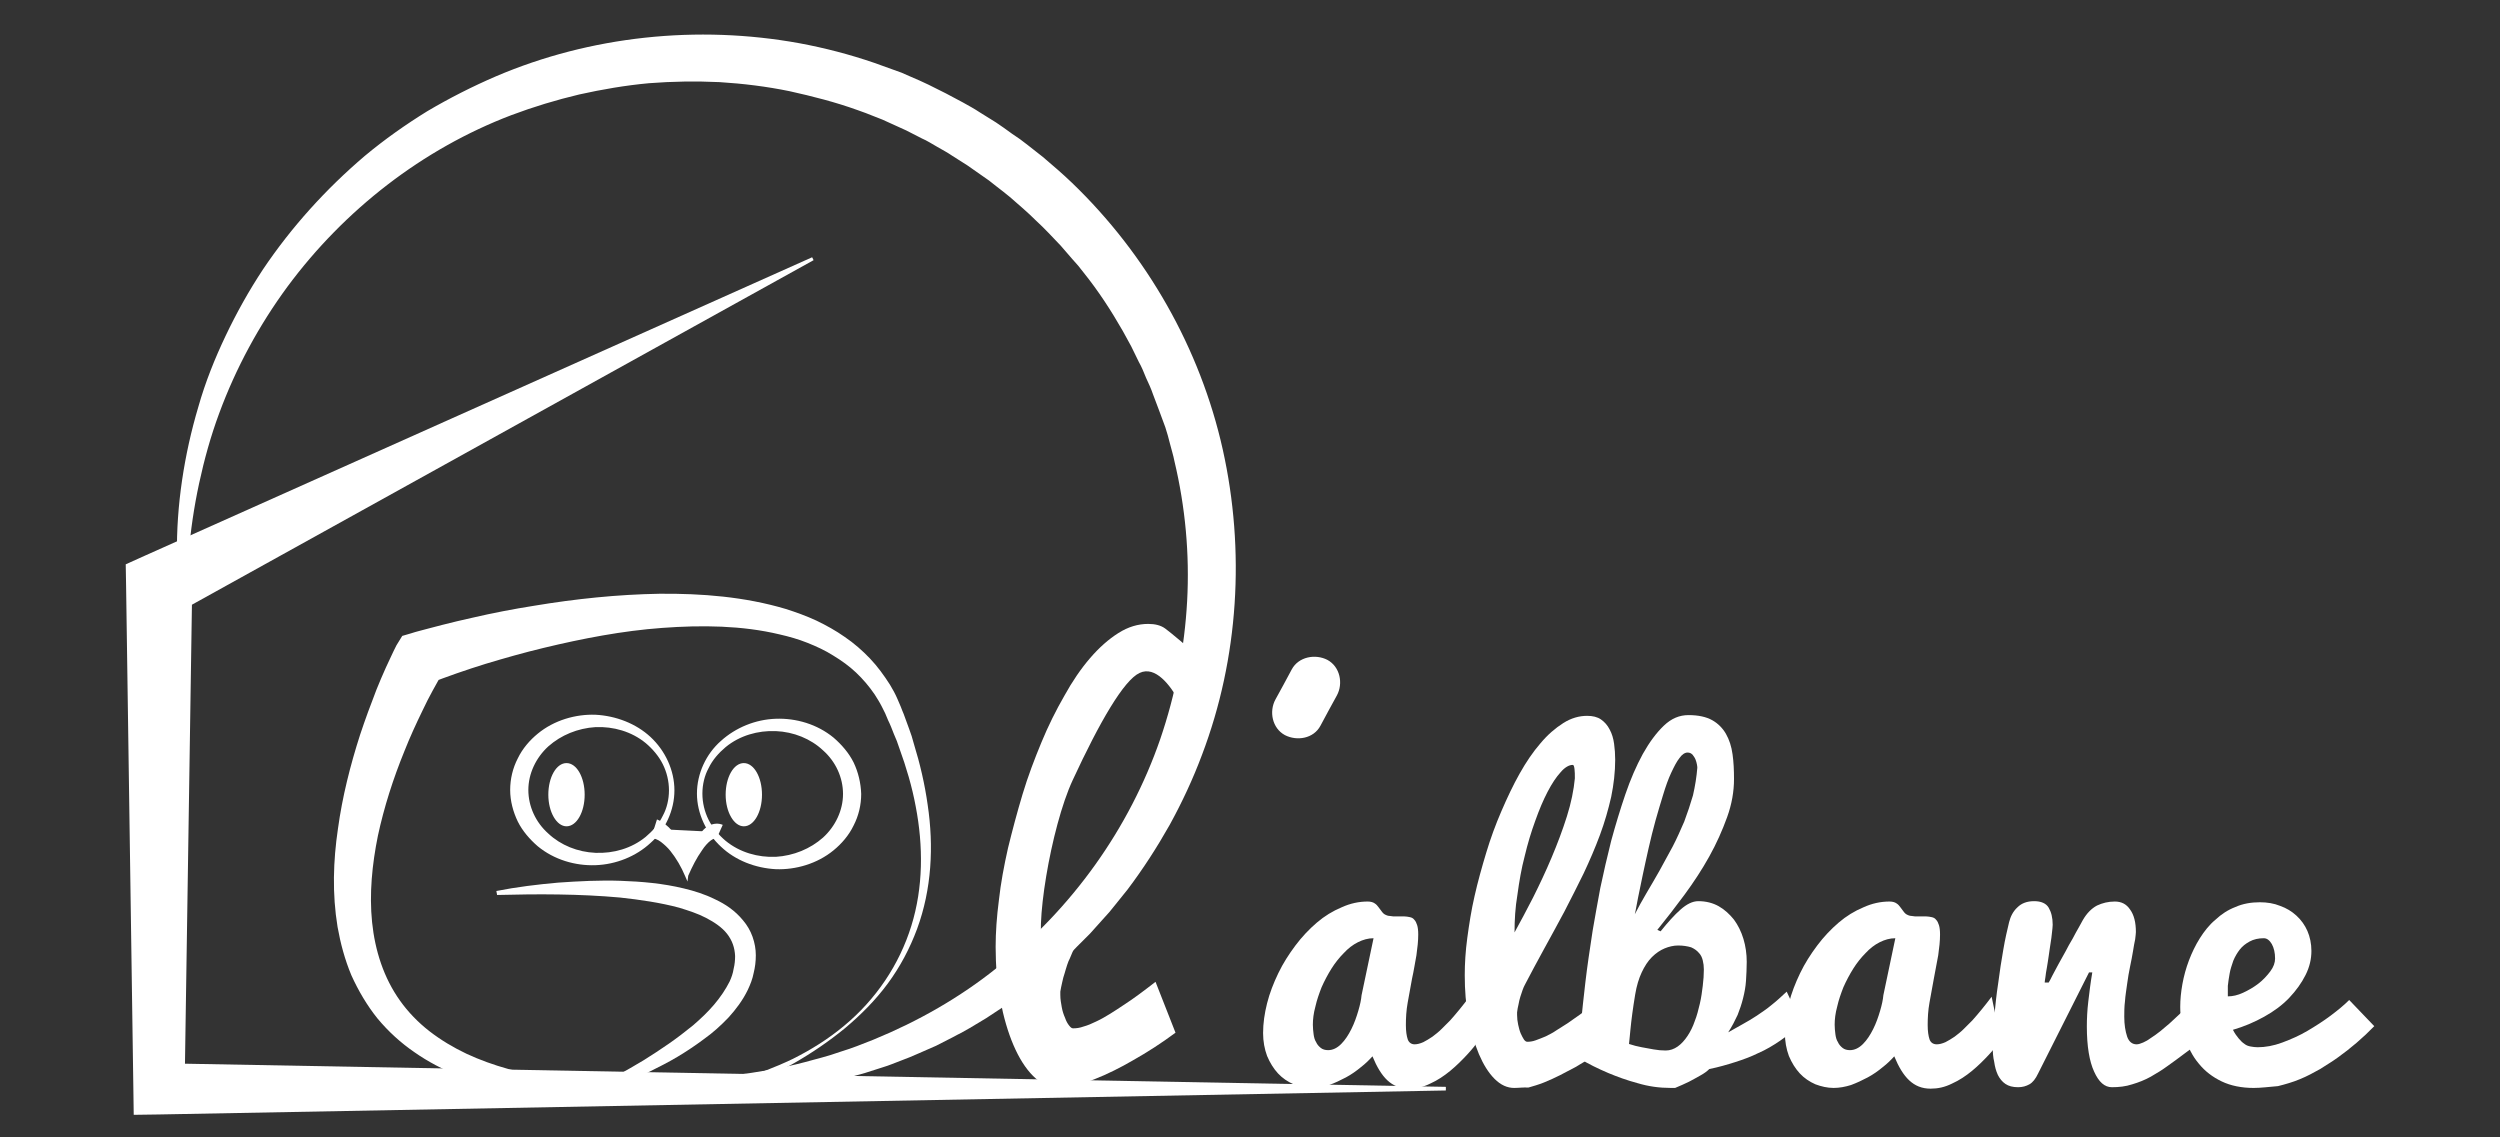
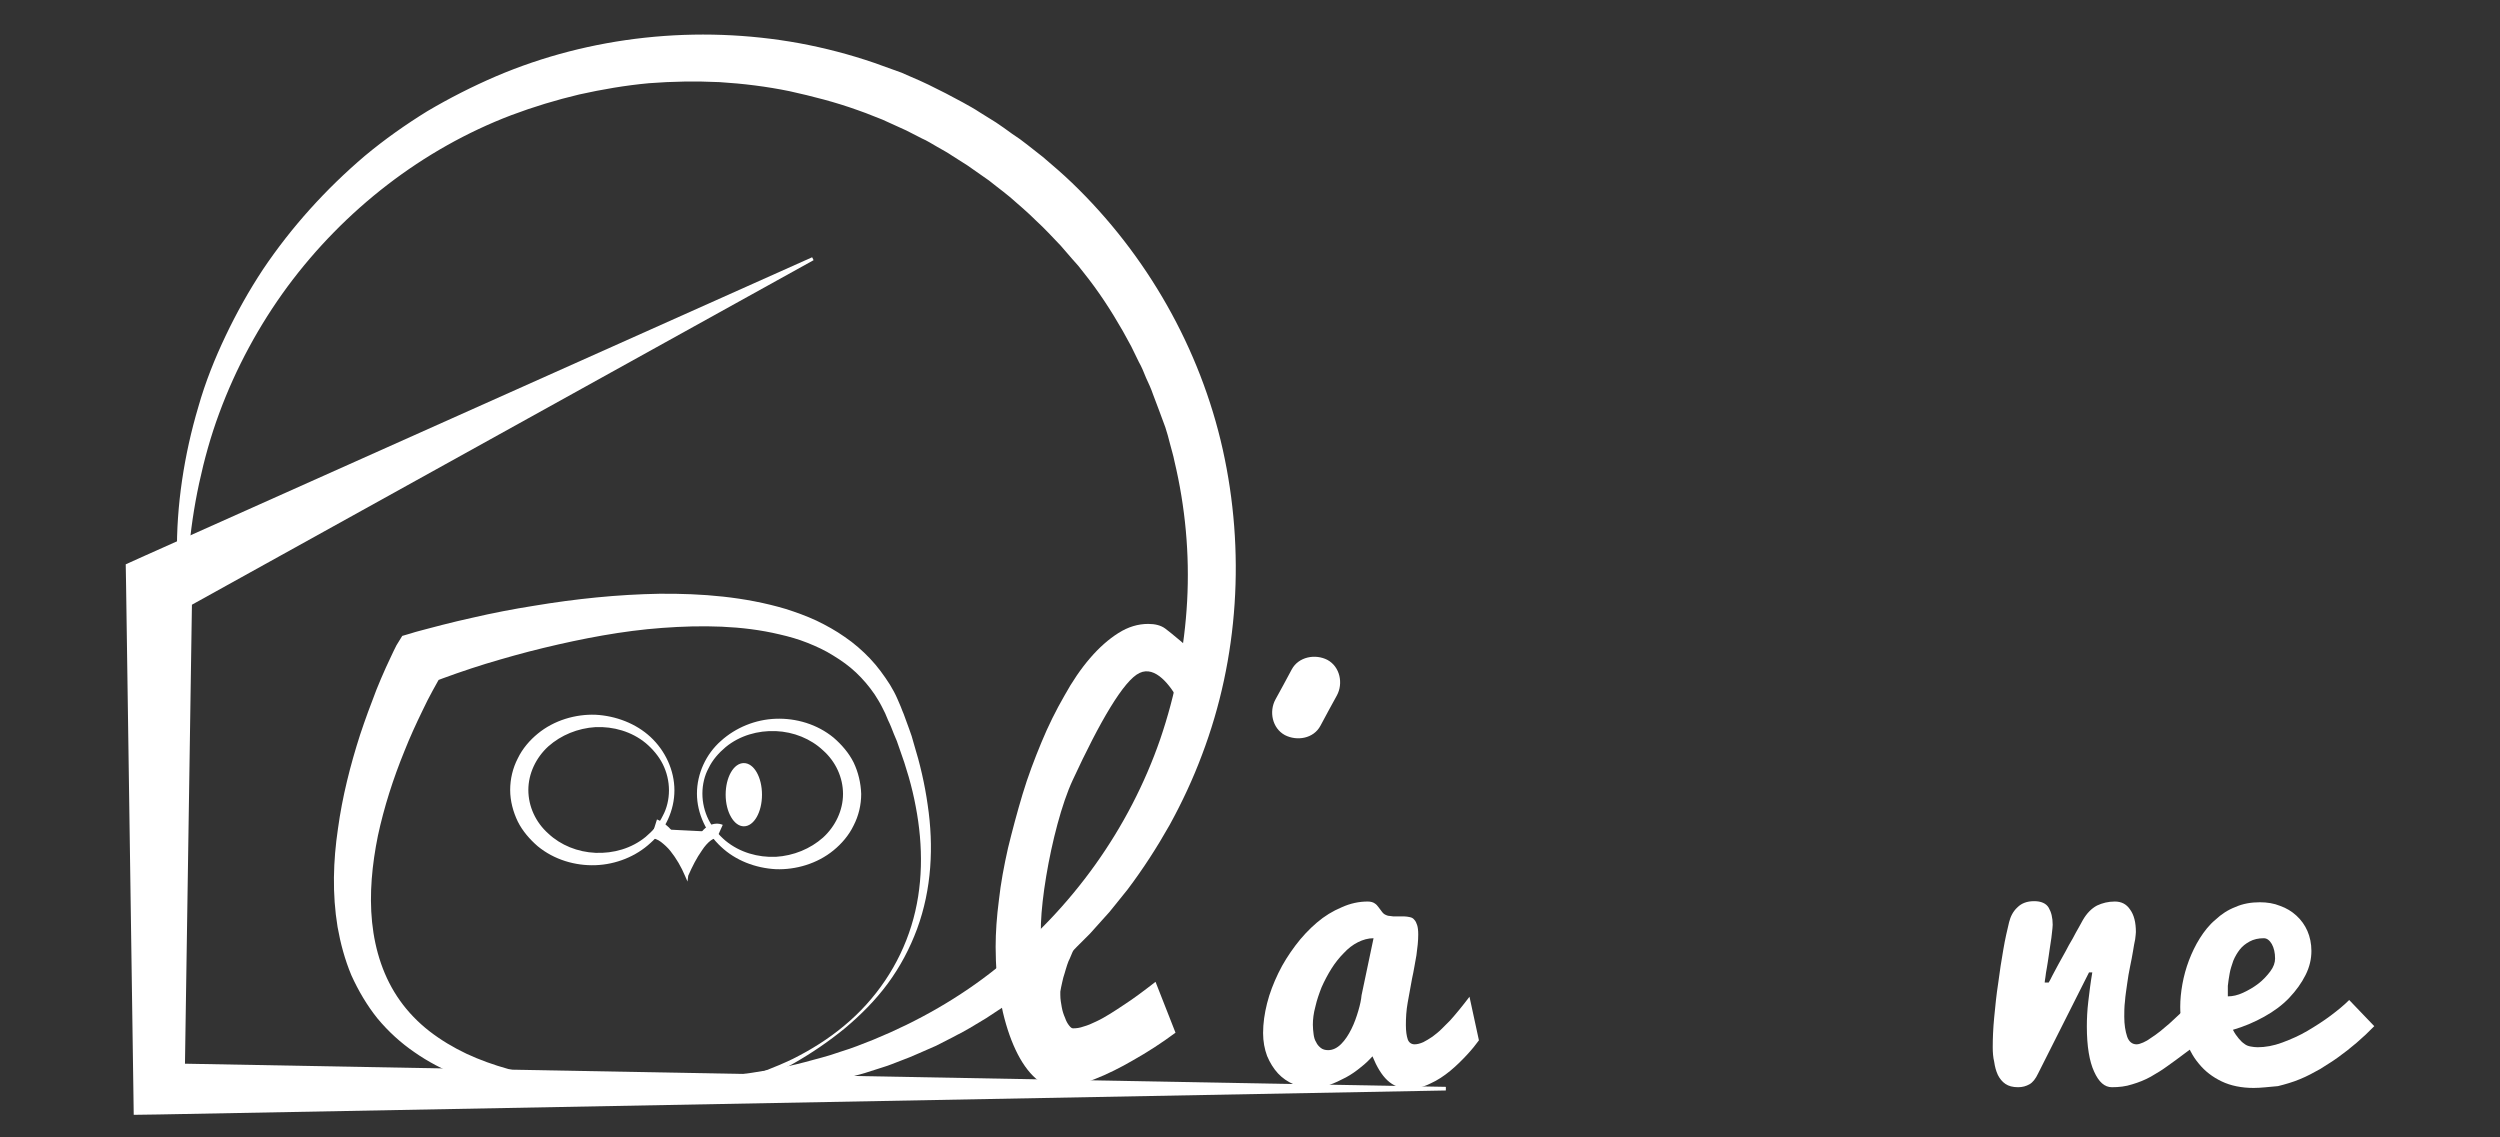
<svg xmlns="http://www.w3.org/2000/svg" version="1.1" id="Calque_1" x="0px" y="0px" viewBox="0 0 688 312.9" style="enable-background:new 0 0 688 312.9;" xml:space="preserve">
  <rect x="0" y="0" width="688" height="312.9" fill="#333333" stroke="none" />
  <style type="text/css">
	.st0{fill:#FFFFFF;}
	.st1{fill:none;}
</style>
  <title>logo</title>
  <g>
    <path class="st0" d="M201.9,295.9c6.6-0.8,13.2-1.9,19.6-3.6c1.6-0.4,3.2-0.9,4.8-1.3l2.4-0.7l2.4-0.8c1.6-0.5,3.1-1,4.7-1.6   l4.6-1.8c12.2-5,23.8-11.6,34-19.8c20.6-16.2,36.4-38.3,44.9-62.9c4.2-12.3,6.7-25.1,7.4-38c0.7-12.9-0.5-25.9-3.5-38.5   c-0.3-1.6-0.8-3.1-1.2-4.7c-0.4-1.6-0.8-3.1-1.3-4.6L319,113l-1.7-4.5c-0.5-1.5-1.2-3-1.9-4.5c-0.6-1.5-1.2-3-2-4.4l-2.1-4.3   l-2.3-4.2c-3.2-5.6-6.7-11-10.8-16.1l-1.5-1.9l-1.6-1.8c-1.1-1.2-2.1-2.5-3.2-3.7c-2.2-2.3-4.4-4.7-6.8-6.9   c-2.3-2.3-4.8-4.4-7.2-6.5c-1.2-1-2.5-2-3.8-3l-1.9-1.5l-2-1.4l-4-2.8l-4.1-2.6c-1.3-0.9-2.8-1.7-4.2-2.5c-1.4-0.8-2.8-1.7-4.2-2.3   l-4.3-2.2c-1.5-0.7-2.9-1.3-4.4-2l-2.2-1l-2.3-0.9c-1.5-0.6-3-1.2-4.5-1.7c-6.1-2.2-12.4-3.8-18.7-5.2c-6.3-1.3-12.8-2.1-19.3-2.5   c-6.5-0.3-13-0.2-19.4,0.3c-6.5,0.6-12.9,1.7-19.2,3.1c-6.3,1.5-12.6,3.4-18.7,5.7c-24.4,9.3-45.9,26-61.6,47.2   c-7.8,10.6-14.2,22.4-18.8,34.9c-2.3,6.2-4.1,12.7-5.5,19.2c-1.4,6.5-2.4,13.2-2.9,19.9l-3.2-0.1c-0.1-6.9,0.4-13.8,1.4-20.6   c1-6.8,2.5-13.6,4.5-20.3c1.9-6.7,4.5-13.2,7.5-19.5c3-6.3,6.4-12.4,10.3-18.3c7.8-11.6,17.3-22.1,28-31.2   c5.4-4.5,11.2-8.6,17.2-12.3c6.1-3.6,12.4-6.8,18.9-9.6c26-11.1,55.5-14.2,83.5-9.1c7,1.3,13.9,3.1,20.6,5.4c1.7,0.6,3.3,1.2,5,1.8   l2.5,0.9l2.5,1.1c1.6,0.7,3.3,1.4,4.9,2.2l4.8,2.4c1.6,0.8,3.1,1.7,4.7,2.5c1.6,0.9,3.1,1.7,4.6,2.7l4.5,2.8c1.5,1,2.9,2,4.4,3.1   l2.2,1.5l2.1,1.6c1.4,1.1,2.8,2.2,4.2,3.3c2.7,2.3,5.4,4.6,8,7.1c20.6,19.8,35.3,45.6,41.5,73.4c6.2,27.8,4.4,57.4-5.7,84   c-2.5,6.7-5.5,13.1-8.9,19.3c-3.5,6.2-7.3,12.1-11.6,17.8c-1.1,1.4-2.2,2.7-3.3,4.1l-1.7,2.1c-0.6,0.7-1.2,1.3-1.8,2l-3.5,3.9   l-3.7,3.7c-0.6,0.6-1.2,1.3-1.9,1.9l-2,1.8c-1.3,1.2-2.6,2.4-4,3.5c-2.8,2.2-5.4,4.5-8.3,6.5l-2.1,1.5l-1.1,0.8l-1.1,0.7l-4.4,2.9   c-1.5,0.9-3,1.8-4.5,2.7l-2.3,1.3c-0.8,0.4-1.6,0.8-2.3,1.2l-4.7,2.4l-4.8,2.1c-1.6,0.7-3.2,1.4-4.9,2c-1.6,0.6-3.2,1.3-4.9,1.8   l-5,1.6c-1.7,0.5-3.4,0.9-5,1.4l-2.5,0.7l-2.6,0.6c-1.7,0.4-3.4,0.8-5.1,1.1c-6.8,1.2-13.8,2-20.7,2.3L201.9,295.9z" />
    <polygon class="st0" points="397.9,300.1 43.8,306.7 36.8,306.8 36.7,299.6 34.7,161.1 34.6,155.3 39.7,153 223.5,70.8 223.9,71.6    47.8,169.2 52.9,161.1 50.8,299.6 43.8,292.6 397.9,299.1  " />
    <path class="st0" d="M202.6,297.2l0.9-0.2l1-0.3c0.7-0.2,1.3-0.4,2-0.6c1.3-0.4,2.7-0.9,4-1.4c2.6-1,5.2-2.1,7.7-3.3   c5-2.5,9.8-5.5,14.1-9.1c8.7-7.2,15.2-16.8,18.5-27.5c3.3-10.6,3.3-22,1.2-32.9c-1-5.4-2.6-10.8-4.5-16l-0.7-2l-0.8-1.9   c-0.5-1.3-1-2.6-1.6-3.8c-0.3-0.6-0.5-1.3-0.8-1.9l-0.9-1.8c-0.6-1.2-1.3-2.3-2-3.4c-1.5-2.2-3.2-4.2-5.1-6c-1.9-1.8-4-3.3-6.3-4.7   c-2.2-1.4-4.6-2.5-7.1-3.5c-2.5-1-5-1.7-7.6-2.3c-10.4-2.5-21.5-2.6-32.4-1.8c-10.9,0.8-21.8,2.9-32.6,5.5   c-5.4,1.3-10.7,2.8-16,4.4c-2.6,0.8-5.3,1.7-7.9,2.6l-3.9,1.4c-1.3,0.5-2.6,1-3.7,1.4l4-3.3l0,0c-0.4,0.7-1,1.6-1.5,2.5l-1.5,2.7   c-1,1.8-1.9,3.6-2.8,5.5c-1.8,3.7-3.5,7.4-5,11.2c-3.1,7.6-5.6,15.4-7.3,23.3c-1.6,7.9-2.4,16-1.6,23.8c0.8,7.8,3.2,15.3,7.7,21.6   c2.2,3.1,5,6,8.1,8.4c3.1,2.4,6.6,4.5,10.2,6.2c7.3,3.4,15.4,5.5,23.6,6.8C168.7,299.4,185.9,298.8,202.6,297.2 M203,299.4   c-4.3,0.7-8.5,1.2-12.8,1.7c-4.3,0.5-8.5,0.9-12.8,1.1c-8.6,0.5-17.2,0.5-25.8-0.3c-8.6-0.9-17.3-2.5-25.6-5.9   c-4.1-1.7-8.2-3.8-11.9-6.4c-3.8-2.6-7.2-5.7-10.2-9.3c-2.9-3.6-5.3-7.7-7.2-11.9c-1.8-4.3-3-8.8-3.8-13.3   c-1.5-9.1-1.2-18.2,0.1-27c1.2-8.8,3.4-17.5,6.1-25.9c1.4-4.2,2.9-8.3,4.5-12.4c0.8-2,1.7-4.1,2.6-6.1l1.4-3c0.5-1,0.9-2,1.5-3.1v0   l1.6-2.6l2.4-0.7c1.5-0.5,2.9-0.8,4.3-1.2l4.2-1.1c2.8-0.7,5.6-1.4,8.4-2c5.6-1.3,11.3-2.4,17-3.3c11.4-1.9,22.9-3.1,34.5-3.3   c11.6-0.1,23.4,0.8,34.8,4.2c2.8,0.9,5.6,1.9,8.4,3.2c2.7,1.3,5.4,2.8,7.8,4.5c2.5,1.7,4.8,3.7,6.9,5.9c2.1,2.2,3.9,4.7,5.5,7.2   c0.8,1.3,1.5,2.6,2.1,4l0.9,2.1c0.3,0.7,0.5,1.4,0.8,2c0.5,1.3,1,2.7,1.5,4.1l0.7,2l0.6,2.1c1.7,5.5,3,11.1,3.8,16.8   c1.7,11.4,1.1,23.2-2.9,34.1c-2,5.4-4.7,10.5-8.1,15.1c-3.4,4.6-7.4,8.6-11.8,12.3c-4.4,3.6-9.1,6.8-14,9.6c-2.5,1.4-5,2.7-7.6,3.8   c-1.3,0.6-2.6,1.1-3.9,1.7c-0.7,0.3-1.3,0.5-2,0.7l-1,0.3l-0.5,0.2l-0.3,0.1l-0.1,0L203,299.4z" />
    <path class="st0" d="M198,229c-5-2.1-9,11.9-9,11.9s-2.6-10.8-9-12.8" />
    <path class="st0" d="M197.1,231c-0.1-0.1-0.1-0.2-0.4-0.2c-0.3,0-0.7,0.2-1.1,0.5c-0.8,0.6-1.7,1.6-2.4,2.7c-1.5,2.1-2.7,4.5-3.8,7   l-0.2,1.6l-0.7-1.6c-1-2.4-2.4-4.8-4-6.8c-0.8-1-1.7-1.8-2.6-2.5c-0.9-0.7-1.9-1-2.7-1.1l1.6-5.1c1.7,0.7,3.1,1.9,4.1,3.1   c1,1.2,1.8,2.6,2.4,3.9c0.6,1.3,1,2.7,1.4,4.1c0.4,1.4,0.6,2.7,0.8,4.1l-0.9,0c0.5-2.7,1.2-5.4,2.3-8c0.6-1.3,1.2-2.6,2.3-3.9   c0.5-0.6,1.2-1.3,2.2-1.7c1-0.5,2.4-0.6,3.5-0.1L197.1,231z" />
    <path class="st1" d="M184.9,217.5c0,10.5-9.4,19-21,19c-11.6,0-21-8.5-21-19c0-10.5,9.4-19,21-19   C175.5,198.5,184.9,207,184.9,217.5" />
    <path class="st0" d="M185.6,217.5c0,5.5-2.5,10.9-6.6,14.5c-4,3.7-9.5,5.9-15.1,6.1c-5.6,0.2-11.4-1.5-15.9-5.2   c-2.2-1.9-4.2-4.2-5.5-6.8c-1.3-2.7-2.1-5.7-2.1-8.7c0-3,0.7-6,2.1-8.7c1.3-2.7,3.3-5,5.5-6.8c4.5-3.7,10.4-5.4,15.9-5.2   c5.6,0.3,11.1,2.4,15.1,6.1C183.1,206.6,185.6,212,185.6,217.5 M184.1,217.5c0-2.5-0.6-5-1.7-7.2c-1.1-2.2-2.8-4.2-4.7-5.8   c-3.9-3.2-8.9-4.6-13.8-4.4c-4.9,0.3-9.5,2.2-13,5.3c-3.4,3.1-5.5,7.5-5.5,12c0,4.5,2,8.9,5.5,12c3.4,3.2,8.1,5.1,13,5.3   c4.9,0.2,9.9-1.2,13.8-4.4c1.9-1.6,3.6-3.5,4.7-5.8C183.5,222.5,184.1,220,184.1,217.5" />
    <path class="st1" d="M192.6,218.4c0-10.5,9.4-19,21-19c11.6,0,21,8.5,21,19c0,10.5-9.4,19-21,19C202,237.5,192.6,228.9,192.6,218.4   " />
    <path class="st0" d="M191.8,218.4c0-5.5,2.5-10.9,6.6-14.5c4.1-3.7,9.5-5.9,15.1-6.1c5.6-0.2,11.4,1.5,15.9,5.2   c2.2,1.9,4.2,4.2,5.5,6.8c1.3,2.7,2,5.7,2.1,8.7c0,3-0.7,6-2.1,8.7c-1.3,2.7-3.3,5-5.5,6.8c-4.5,3.7-10.4,5.4-15.9,5.2   c-5.6-0.3-11.1-2.4-15.1-6.2C194.4,229.3,191.8,223.9,191.8,218.4 M193.3,218.4c0,2.5,0.6,5,1.7,7.2c1.1,2.2,2.8,4.2,4.7,5.8   c3.9,3.2,8.9,4.6,13.8,4.4c4.9-0.3,9.5-2.2,13-5.3c3.4-3.1,5.5-7.5,5.5-12c0-4.5-2-8.9-5.5-12c-3.4-3.2-8.1-5.1-13-5.3   c-4.9-0.2-9.9,1.2-13.8,4.4c-1.9,1.6-3.6,3.5-4.7,5.8C193.9,213.4,193.3,215.9,193.3,218.4" />
-     <path class="st0" d="M160.9,218.7c0,4.8-2.2,8.7-5,8.7c-2.7,0-5-3.9-5-8.7c0-4.8,2.2-8.7,5-8.7C158.7,210,160.9,213.9,160.9,218.7" />
    <path class="st0" d="M209.7,218.7c0,4.8-2.2,8.7-5,8.7c-2.7,0-5-3.9-5-8.7c0-4.8,2.2-8.7,5-8.7C207.5,210,209.7,213.9,209.7,218.7" />
-     <path class="st0" d="M136.6,245.2c5.6-1.1,11.3-1.8,17-2.3c5.7-0.4,11.5-0.7,17.2-0.5c5.8,0.2,11.6,0.7,17.4,2.1   c2.9,0.7,5.8,1.6,8.6,3c2.8,1.3,5.5,3.1,7.7,5.8c1.1,1.3,2,2.8,2.6,4.5c0.6,1.7,0.9,3.4,0.9,5.1c0,1.7-0.2,3.3-0.6,4.9   c-0.3,1.6-0.9,3.1-1.6,4.6c-1.4,2.9-3.3,5.4-5.3,7.6c-2.1,2.2-4.3,4.2-6.7,5.9c-2.4,1.8-4.8,3.4-7.3,4.9c-2.5,1.5-5.1,2.8-7.7,4.1   c-5.2,2.5-10.5,4.6-16.1,6.2l-0.4-1.1c5-2.6,10-5.3,14.8-8.2c2.4-1.5,4.7-3,7-4.6c2.3-1.6,4.5-3.3,6.6-5c2.1-1.8,4.1-3.7,5.8-5.7   c1.7-2,3.2-4.2,4.3-6.4c0.5-1.1,0.9-2.2,1.1-3.5c0.3-1.2,0.4-2.4,0.4-3.5c-0.1-2.3-0.8-4.3-2.2-6.1c-1.4-1.8-3.5-3.2-5.8-4.4   c-2.3-1.2-4.8-2-7.4-2.8c-5.2-1.4-10.8-2.2-16.3-2.8c-11.1-1-22.5-1-33.8-0.7L136.6,245.2z" />
    <path class="st0" d="M355.5,184.2c-1.5,2.8-3,5.6-4.5,8.3c-1.8,3.3-0.9,7.9,2.6,9.8c3.3,1.7,7.9,1,9.8-2.6c1.5-2.8,3-5.6,4.5-8.3   c1.8-3.3,0.9-7.9-2.6-9.8C362,179.9,357.4,180.7,355.5,184.2" />
  </g>
  <g>
    <g>
      <path class="st0" d="M292.3,270.4c0.2-0.9,0.4-1.8,0.7-2.6c0.2-0.8,0.5-1.6,0.7-2.3c0.2-0.7,0.5-1.3,0.7-1.7l11.5-27.3    c-8.2,11.8-16.1,22.6-18.5,25.8c2.6,5-0.7,1-0.7,1s0.3-0.4,0.7-1c0-0.1-0.1-0.2-0.1-0.3c-2.9-5.4,1.9-34.4,7.9-47.3    c7.5-16.2,14.1-27.5,18.4-29.5c4.4-2.1,8.5,3.5,10.8,7.6l4.1-12.8c-0.7-1.4-6.6-6.1-7.8-7c-1.2-0.9-2.8-1.3-4.7-1.3    c-2.8,0-5.5,0.8-8.2,2.5c-2.7,1.7-5.3,4-7.8,6.9c-2.5,2.9-4.9,6.4-7.1,10.4c-2.3,4-4.4,8.2-6.3,12.8c-1.9,4.6-3.7,9.3-5.2,14.3    c-1.5,5-2.8,9.9-4,14.8c-1.1,4.9-2,9.7-2.5,14.3c-0.6,4.6-0.9,8.9-0.9,12.9c0,5.1,0.4,10,1.3,14.7c0.9,4.7,2.1,8.8,3.6,12.3    c1.5,3.5,3.3,6.4,5.4,8.5c2.1,2.1,4.3,3.2,6.7,3.2c1.5,0,3.1-0.2,4.9-0.6c1.7-0.4,3.5-1,5.3-1.7c1.8-0.7,3.6-1.5,5.4-2.4    c1.8-0.9,3.5-1.8,5.2-2.8c3.9-2.2,7.8-4.7,11.7-7.6l-5.5-14c-3.1,2.4-6,4.6-8.8,6.4c-1.2,0.8-2.4,1.6-3.7,2.4    c-1.3,0.8-2.5,1.5-3.8,2.1c-1.2,0.6-2.4,1.1-3.5,1.4c-1.1,0.4-2,0.5-2.9,0.5c-0.4,0-0.7-0.3-1.1-0.8c-0.4-0.5-0.8-1.2-1.1-2.1    c-0.4-0.9-0.7-1.8-0.9-2.9c-0.2-1.1-0.4-2.2-0.4-3.4v-0.9C291.9,272.2,292.1,271.3,292.3,270.4z" />
    </g>
    <path class="st0" d="M407,286.3c-0.8,1.1-1.9,2.5-3.3,4c-1.4,1.5-2.9,3-4.6,4.4c-1.7,1.4-3.5,2.6-5.5,3.5c-2,1-3.9,1.4-5.9,1.4   c-2.3,0-4.3-0.8-5.9-2.3c-1.6-1.5-2.9-3.7-4.1-6.6c-0.9,1-1.9,2-3.2,3c-1.2,1-2.6,2-4.1,2.8c-1.5,0.8-3,1.5-4.6,2.1   c-1.6,0.5-3.2,0.8-4.8,0.8c-1.7,0-3.4-0.4-5-1c-1.6-0.7-3.1-1.7-4.3-3c-1.2-1.3-2.2-2.9-3-4.8c-0.7-1.9-1.1-4-1.1-6.3   c0-2.7,0.4-5.4,1.1-8.2c0.7-2.8,1.8-5.6,3.1-8.3c1.3-2.7,2.9-5.2,4.7-7.6c1.8-2.4,3.8-4.5,5.9-6.3c2.1-1.8,4.4-3.2,6.8-4.2   c2.4-1.1,4.8-1.6,7.2-1.6c0.8,0,1.5,0.2,1.9,0.5c0.5,0.3,0.8,0.7,1.1,1.1c0.3,0.4,0.6,0.8,0.9,1.2c0.3,0.4,0.6,0.7,1.1,0.9   c0.4,0.2,0.9,0.3,1.3,0.3c0.4,0.1,0.9,0.1,1.4,0.1c0.4,0,0.8,0,1.2,0s0.8,0,1.2,0c0.5,0,1,0.1,1.5,0.2c0.5,0.1,0.9,0.3,1.2,0.7   c0.4,0.4,0.6,0.9,0.8,1.5c0.2,0.6,0.3,1.5,0.3,2.6c0,1.7-0.2,3.6-0.5,5.7c-0.4,2.1-0.7,4.2-1.2,6.4c-0.4,2.2-0.8,4.4-1.2,6.6   c-0.4,2.2-0.5,4.3-0.5,6.2c0,1.7,0.2,3,0.5,3.9c0.3,0.9,1,1.4,1.9,1.4c0.7,0,1.5-0.2,2.4-0.6c0.8-0.4,1.6-0.9,2.5-1.5   c0.8-0.6,1.7-1.3,2.5-2.1c0.8-0.8,1.6-1.6,2.4-2.4c1.7-1.9,3.5-4.1,5.3-6.5L407,286.3z M361.3,282c0,0.9,0.1,1.8,0.2,2.6   c0.1,0.8,0.3,1.6,0.7,2.2c0.3,0.7,0.8,1.2,1.3,1.6c0.5,0.4,1.2,0.6,2,0.6c1.3,0,2.5-0.6,3.6-1.7c1.1-1.1,2-2.5,2.8-4.1   c0.8-1.6,1.4-3.3,1.9-5c0.5-1.7,0.8-3.1,0.9-4.3l3.3-15.7c-1.5,0-2.9,0.4-4.3,1.1c-1.4,0.7-2.7,1.7-3.9,3c-1.2,1.2-2.4,2.7-3.4,4.3   c-1,1.6-1.9,3.3-2.7,5.1c-0.7,1.8-1.3,3.5-1.7,5.3C361.5,278.8,361.3,280.5,361.3,282z" />
-     <path class="st0" d="M416.7,299.4c-1.9,0-3.7-0.8-5.4-2.5c-1.7-1.7-3.1-4-4.3-6.8c-1.2-2.9-2.2-6.2-2.9-9.9c-0.7-3.8-1-7.7-1-11.8   c0-3.2,0.2-6.6,0.7-10.3c0.5-3.7,1.1-7.6,2-11.5c0.9-4,2-7.9,3.2-11.9c1.2-4,2.6-7.8,4.2-11.5c1.6-3.7,3.2-7.1,5-10.3   c1.8-3.2,3.7-6,5.7-8.3c2-2.4,4.1-4.2,6.3-5.6c2.2-1.4,4.4-2,6.6-2c1.5,0,2.8,0.3,3.8,1c1,0.7,1.8,1.6,2.4,2.8   c0.6,1.1,1,2.4,1.2,3.9c0.2,1.4,0.3,2.9,0.3,4.4c0,3.3-0.4,6.8-1.1,10.2c-0.8,3.5-1.8,7-3.1,10.5c-1.3,3.5-2.8,7-4.5,10.6   c-1.7,3.5-3.5,7-5.3,10.5c-1.9,3.5-3.7,6.9-5.6,10.3c-1.9,3.4-3.6,6.7-5.3,9.9c-0.2,0.4-0.4,0.8-0.6,1.4c-0.2,0.6-0.4,1.2-0.6,1.8   c-0.2,0.7-0.4,1.4-0.5,2.1c-0.2,0.7-0.3,1.5-0.4,2.2v0.7c0,0.9,0.1,1.8,0.3,2.7c0.2,0.9,0.4,1.7,0.7,2.4c0.3,0.7,0.6,1.2,0.9,1.7   c0.3,0.4,0.6,0.6,0.9,0.6c0.7,0,1.5-0.1,2.3-0.4c0.9-0.3,1.8-0.7,2.8-1.1c1-0.5,2-1,3-1.7c1-0.6,2-1.3,3-1.9   c2.2-1.5,4.6-3.2,7.1-5.2l4.4,11.2c-3.2,2.3-6.3,4.3-9.4,6.1c-1.4,0.7-2.8,1.5-4.2,2.2c-1.4,0.7-2.9,1.4-4.4,2   c-1.5,0.6-2.9,1-4.3,1.4C419.3,299.2,418,299.4,416.7,299.4z M416.8,256.6c1.6-2.9,3.3-6.1,5.1-9.6c1.8-3.6,3.5-7.2,5.1-11   c1.6-3.8,3-7.5,4.2-11.3c1.2-3.8,1.9-7.3,2.2-10.5c0-1,0-1.9-0.1-2.6c-0.1-0.7-0.2-1.1-0.5-1.1c-1,0-2.2,0.7-3.3,2   c-1.2,1.3-2.4,3.1-3.6,5.4c-1.2,2.3-2.3,4.9-3.4,8c-1.1,3-2.1,6.3-2.9,9.7c-0.9,3.4-1.5,6.9-2,10.6   C417,249.7,416.8,253.2,416.8,256.6z" />
-     <path class="st0" d="M457,256.3c2-2.5,3.8-4.5,5.5-6c1.7-1.5,3.3-2.3,4.9-2.3c2.1,0,4,0.5,5.6,1.4c1.6,0.9,3,2.2,4.2,3.7   c1.1,1.5,2,3.3,2.6,5.3c0.6,2,0.9,4.1,0.9,6.3c0,1.8-0.1,3.5-0.2,5.2c-0.1,1.6-0.4,3.2-0.8,4.8c-0.4,1.6-0.9,3.1-1.5,4.6   c-0.7,1.5-1.5,3.1-2.6,4.8c1.3-0.7,2.6-1.5,3.9-2.2c1.3-0.7,2.6-1.5,4-2.4c1.3-0.9,2.7-1.8,4-2.9c1.4-1.1,2.7-2.3,4.2-3.7l4.1,8.8   c-2,1.8-3.9,3.3-5.9,4.7c-1.9,1.3-3.9,2.5-6,3.4c-2,1-4.2,1.8-6.4,2.5c-2.2,0.7-4.6,1.4-7.1,1.9c-0.6,0.6-1.4,1.2-2.5,1.8   c-1.1,0.6-2.1,1.2-3.1,1.7c-1.2,0.6-2.4,1.1-3.8,1.7h-1.3c-3,0-6-0.4-9-1.3c-3-0.8-5.7-1.8-8.1-2.8c-2.8-1.2-5.5-2.5-8.1-4.1   c0.1-2.9,0.3-6.1,0.6-9.8c0.3-3.1,0.7-6.8,1.2-11.1c0.5-4.3,1.2-9,2-14.2c0.6-3.5,1.3-7.4,2.1-11.7c0.9-4.3,1.9-8.6,3-13   c1.2-4.4,2.5-8.7,3.9-12.8c1.4-4.1,3-7.8,4.8-11.1c1.8-3.2,3.7-5.8,5.8-7.8c2.1-2,4.3-2.9,6.8-2.9c2.7,0,4.9,0.5,6.5,1.4   c1.6,0.9,2.9,2.2,3.8,3.8c0.9,1.6,1.5,3.4,1.8,5.6c0.3,2.1,0.4,4.4,0.4,6.8c0,3.4-0.6,6.9-1.9,10.5c-1.3,3.6-2.9,7.2-4.9,10.8   c-2,3.6-4.3,7.1-6.8,10.5c-2.5,3.4-5,6.6-7.5,9.7L457,256.3z M461.8,260.2c-1.2,0-2.5,0.3-3.7,0.8c-1.2,0.5-2.4,1.3-3.5,2.4   c-1.1,1.1-2,2.5-2.8,4.2s-1.4,3.7-1.8,6.1c-0.3,1.9-0.6,3.7-0.8,5.3c-0.2,1.6-0.4,3.1-0.5,4.3c-0.1,1.4-0.3,2.8-0.4,4   c1.2,0.4,2.4,0.7,3.5,0.9c1,0.2,2.1,0.4,3.3,0.6c1.1,0.2,2.2,0.3,3.3,0.3c1.2,0,2.3-0.4,3.3-1.1c1-0.7,1.9-1.7,2.7-2.9   c0.8-1.2,1.5-2.6,2-4.1c0.6-1.5,1-3.1,1.4-4.8c0.4-1.7,0.6-3.3,0.8-4.9c0.2-1.6,0.3-3.1,0.3-4.5c0-0.9-0.1-1.7-0.3-2.5   c-0.2-0.8-0.5-1.5-1.1-2.1c-0.5-0.6-1.2-1.1-2.1-1.5C464.4,260.4,463.2,260.2,461.8,260.2z M467.1,211.3c0-0.1,0-0.4-0.1-0.9   c-0.1-0.5-0.2-0.9-0.4-1.4c-0.2-0.5-0.5-0.9-0.8-1.3c-0.4-0.4-0.8-0.6-1.4-0.6c-0.7,0-1.5,0.5-2.2,1.5c-0.8,1-1.5,2.4-2.3,4.1   c-0.8,1.7-1.5,3.7-2.2,6c-0.7,2.3-1.4,4.6-2.1,7.1c-0.7,2.5-1.3,5-1.9,7.6c-0.6,2.6-1.1,5-1.6,7.3c-0.5,2.3-0.9,4.4-1.3,6.3   c-0.4,1.9-0.6,3.4-0.9,4.6c1-1.9,2-3.8,3.2-5.8c1.2-2,2.4-4.1,3.6-6.2c1.2-2.2,2.4-4.4,3.6-6.6c1.2-2.3,2.2-4.6,3.2-6.9   c0.9-2.4,1.7-4.8,2.4-7.2C466.5,216.3,466.9,213.8,467.1,211.3z" />
-     <path class="st0" d="M550.6,286.3c-0.8,1.1-1.9,2.5-3.3,4c-1.4,1.5-2.9,3-4.6,4.4c-1.7,1.4-3.5,2.6-5.5,3.5c-2,1-3.9,1.4-5.9,1.4   c-2.4,0-4.3-0.8-5.9-2.3c-1.6-1.5-2.9-3.7-4.1-6.6c-0.9,1-1.9,2-3.2,3c-1.2,1-2.6,2-4.1,2.8c-1.5,0.8-3,1.5-4.6,2.1   c-1.6,0.5-3.2,0.8-4.8,0.8c-1.7,0-3.4-0.4-5-1c-1.6-0.7-3.1-1.7-4.3-3c-1.2-1.3-2.2-2.9-3-4.8c-0.7-1.9-1.1-4-1.1-6.3   c0-2.7,0.4-5.4,1.1-8.2c0.7-2.8,1.8-5.6,3.1-8.3c1.3-2.7,2.9-5.2,4.7-7.6c1.8-2.4,3.8-4.5,5.9-6.3c2.1-1.8,4.4-3.2,6.8-4.2   c2.4-1.1,4.8-1.6,7.2-1.6c0.8,0,1.5,0.2,1.9,0.5c0.5,0.3,0.8,0.7,1.1,1.1c0.3,0.4,0.6,0.8,0.9,1.2c0.3,0.4,0.6,0.7,1.1,0.9   c0.4,0.2,0.9,0.3,1.3,0.3c0.4,0.1,0.9,0.1,1.4,0.1c0.4,0,0.8,0,1.2,0c0.4,0,0.8,0,1.2,0c0.5,0,1,0.1,1.5,0.2   c0.5,0.1,0.9,0.3,1.2,0.7c0.4,0.4,0.6,0.9,0.8,1.5c0.2,0.6,0.3,1.5,0.3,2.6c0,1.7-0.2,3.6-0.5,5.7c-0.4,2.1-0.8,4.2-1.2,6.4   c-0.4,2.2-0.8,4.4-1.2,6.6c-0.4,2.2-0.5,4.3-0.5,6.2c0,1.7,0.2,3,0.5,3.9c0.3,0.9,1,1.4,2,1.4c0.7,0,1.5-0.2,2.4-0.6   c0.8-0.4,1.6-0.9,2.5-1.5c0.8-0.6,1.7-1.3,2.5-2.1c0.8-0.8,1.6-1.6,2.4-2.4c1.7-1.9,3.5-4.1,5.3-6.5L550.6,286.3z M504.9,282   c0,0.9,0.1,1.8,0.2,2.6c0.1,0.8,0.3,1.6,0.7,2.2c0.3,0.7,0.8,1.2,1.3,1.6c0.5,0.4,1.2,0.6,2,0.6c1.3,0,2.5-0.6,3.6-1.7   c1.1-1.1,2-2.5,2.8-4.1c0.8-1.6,1.4-3.3,1.9-5c0.5-1.7,0.8-3.1,0.9-4.3l3.3-15.7c-1.5,0-2.9,0.4-4.3,1.1c-1.4,0.7-2.7,1.7-3.9,3   c-1.2,1.2-2.4,2.7-3.4,4.3c-1,1.6-1.9,3.3-2.7,5.1c-0.7,1.8-1.3,3.5-1.7,5.3C505.1,278.8,504.9,280.5,504.9,282z" />
    <path class="st0" d="M548.4,288.2c0-2.4,0.1-5.1,0.4-8.2c0.3-3.1,0.6-6.2,1.1-9.4c0.4-3.2,0.9-6.3,1.4-9.2c0.5-3,1.1-5.5,1.6-7.6   c0.4-1.6,1.1-3,2.3-4.1c1.1-1.1,2.6-1.7,4.6-1.7c1.9,0,3.3,0.6,4,1.8c0.7,1.2,1.1,2.7,1.1,4.7c0,0.5-0.1,1.3-0.2,2.2   c-0.1,0.9-0.2,1.9-0.4,3c-0.2,1.1-0.3,2.2-0.5,3.4c-0.2,1.2-0.3,2.2-0.5,3.2c-0.2,1-0.3,1.8-0.4,2.6c-0.1,0.7-0.2,1.2-0.2,1.5h1.1   c0.2-0.4,0.6-1,1-1.9c0.5-0.9,1-1.9,1.6-3c0.6-1.1,1.3-2.3,2-3.6c0.7-1.3,1.3-2.5,2-3.6c0.6-1.2,1.2-2.2,1.7-3.1   c0.5-0.9,0.9-1.6,1.1-2c1.1-1.9,2.4-3.2,3.9-4c1.5-0.7,3.1-1.1,4.9-1.1c1.8,0,3.2,0.7,4.2,2.2c1.1,1.5,1.6,3.6,1.6,6.2   c0,0.4-0.1,1.1-0.2,2c-0.2,0.9-0.4,2-0.6,3.3c-0.2,1.3-0.5,2.7-0.8,4.2c-0.3,1.5-0.6,3.1-0.8,4.7c-0.2,1.6-0.5,3.2-0.6,4.8   c-0.2,1.6-0.2,3-0.2,4.3c0,2.2,0.3,4,0.8,5.5c0.5,1.4,1.4,2.1,2.6,2.1c0.5,0,1.1-0.2,1.8-0.5c0.7-0.3,1.4-0.7,2.2-1.3   c0.8-0.5,1.6-1.1,2.5-1.8c0.8-0.7,1.7-1.4,2.5-2.1c1.9-1.7,3.9-3.6,5.9-5.7l0.9,12l-2.7,2c-1.5,1.1-2.9,2.2-4.5,3.3   c-1.5,1.1-3.1,2.1-4.7,3c-1.6,0.9-3.4,1.6-5.1,2.1c-1.8,0.6-3.7,0.8-5.6,0.8c-2,0-3.6-1.4-4.9-4.3c-1.3-2.8-2-7-2-12.4   c0-2.1,0.1-4.4,0.4-6.9c0.3-2.5,0.6-5.1,1.1-8h-0.9l-14,27.8c-0.7,1.5-1.5,2.5-2.4,3c-0.9,0.5-1.9,0.8-3.1,0.8   c-1.5,0-2.6-0.3-3.5-0.9c-0.9-0.6-1.6-1.5-2.1-2.5c-0.5-1.1-0.8-2.2-1-3.6C548.5,291,548.4,289.6,548.4,288.2z" />
    <path class="st0" d="M620.2,299.4c-3.3,0-6.3-0.6-8.8-1.8c-2.5-1.2-4.6-2.8-6.3-4.9c-1.7-2-2.9-4.4-3.8-7.1   c-0.8-2.7-1.3-5.5-1.3-8.5c0-2,0.2-4.1,0.6-6.3c0.4-2.2,1-4.4,1.8-6.5c0.8-2.1,1.8-4.2,3-6.1c1.2-1.9,2.6-3.7,4.3-5.1   c1.6-1.5,3.4-2.7,5.5-3.5c2-0.9,4.3-1.3,6.7-1.3c2,0,3.9,0.3,5.6,1c1.7,0.6,3.2,1.5,4.5,2.7c1.3,1.2,2.3,2.6,3,4.2   c0.7,1.6,1.1,3.5,1.1,5.5c0,2.2-0.5,4.4-1.6,6.6c-1.1,2.2-2.6,4.3-4.5,6.3c-1.9,2-4.2,3.7-6.9,5.2c-2.7,1.5-5.5,2.7-8.6,3.6   c0.5,1,1.1,1.8,1.6,2.4c0.5,0.6,1,1.1,1.6,1.5c0.5,0.4,1.1,0.6,1.7,0.7c0.6,0.1,1.2,0.2,1.9,0.2c2.1,0,4.4-0.4,6.8-1.3   c2.4-0.9,4.7-1.9,6.9-3.2c2.2-1.3,4.4-2.7,6.4-4.2c2-1.5,3.7-2.9,5.1-4.3l6.9,7.2c-3.1,3.2-6.5,6.1-10,8.6   c-1.5,1.1-3.2,2.1-4.9,3.2c-1.8,1-3.6,2-5.6,2.8c-1.9,0.8-4,1.4-6,1.9C624.4,299.1,622.3,299.4,620.2,299.4z M613.1,274.2   c1.3,0,2.7-0.3,4.2-1c1.5-0.7,2.9-1.5,4.2-2.5c1.3-1,2.4-2.2,3.3-3.4c0.9-1.2,1.3-2.4,1.3-3.5c0-1.6-0.3-2.9-0.9-4   c-0.6-1-1.3-1.6-2.2-1.6c-1.5,0-2.8,0.3-3.9,0.9c-1.1,0.6-2,1.3-2.7,2.2c-0.7,0.9-1.3,1.9-1.8,3.1c-0.4,1.2-0.8,2.3-1,3.5   c-0.2,1.2-0.4,2.3-0.5,3.4C613.1,272.5,613.1,273.5,613.1,274.2z" />
  </g>
</svg>